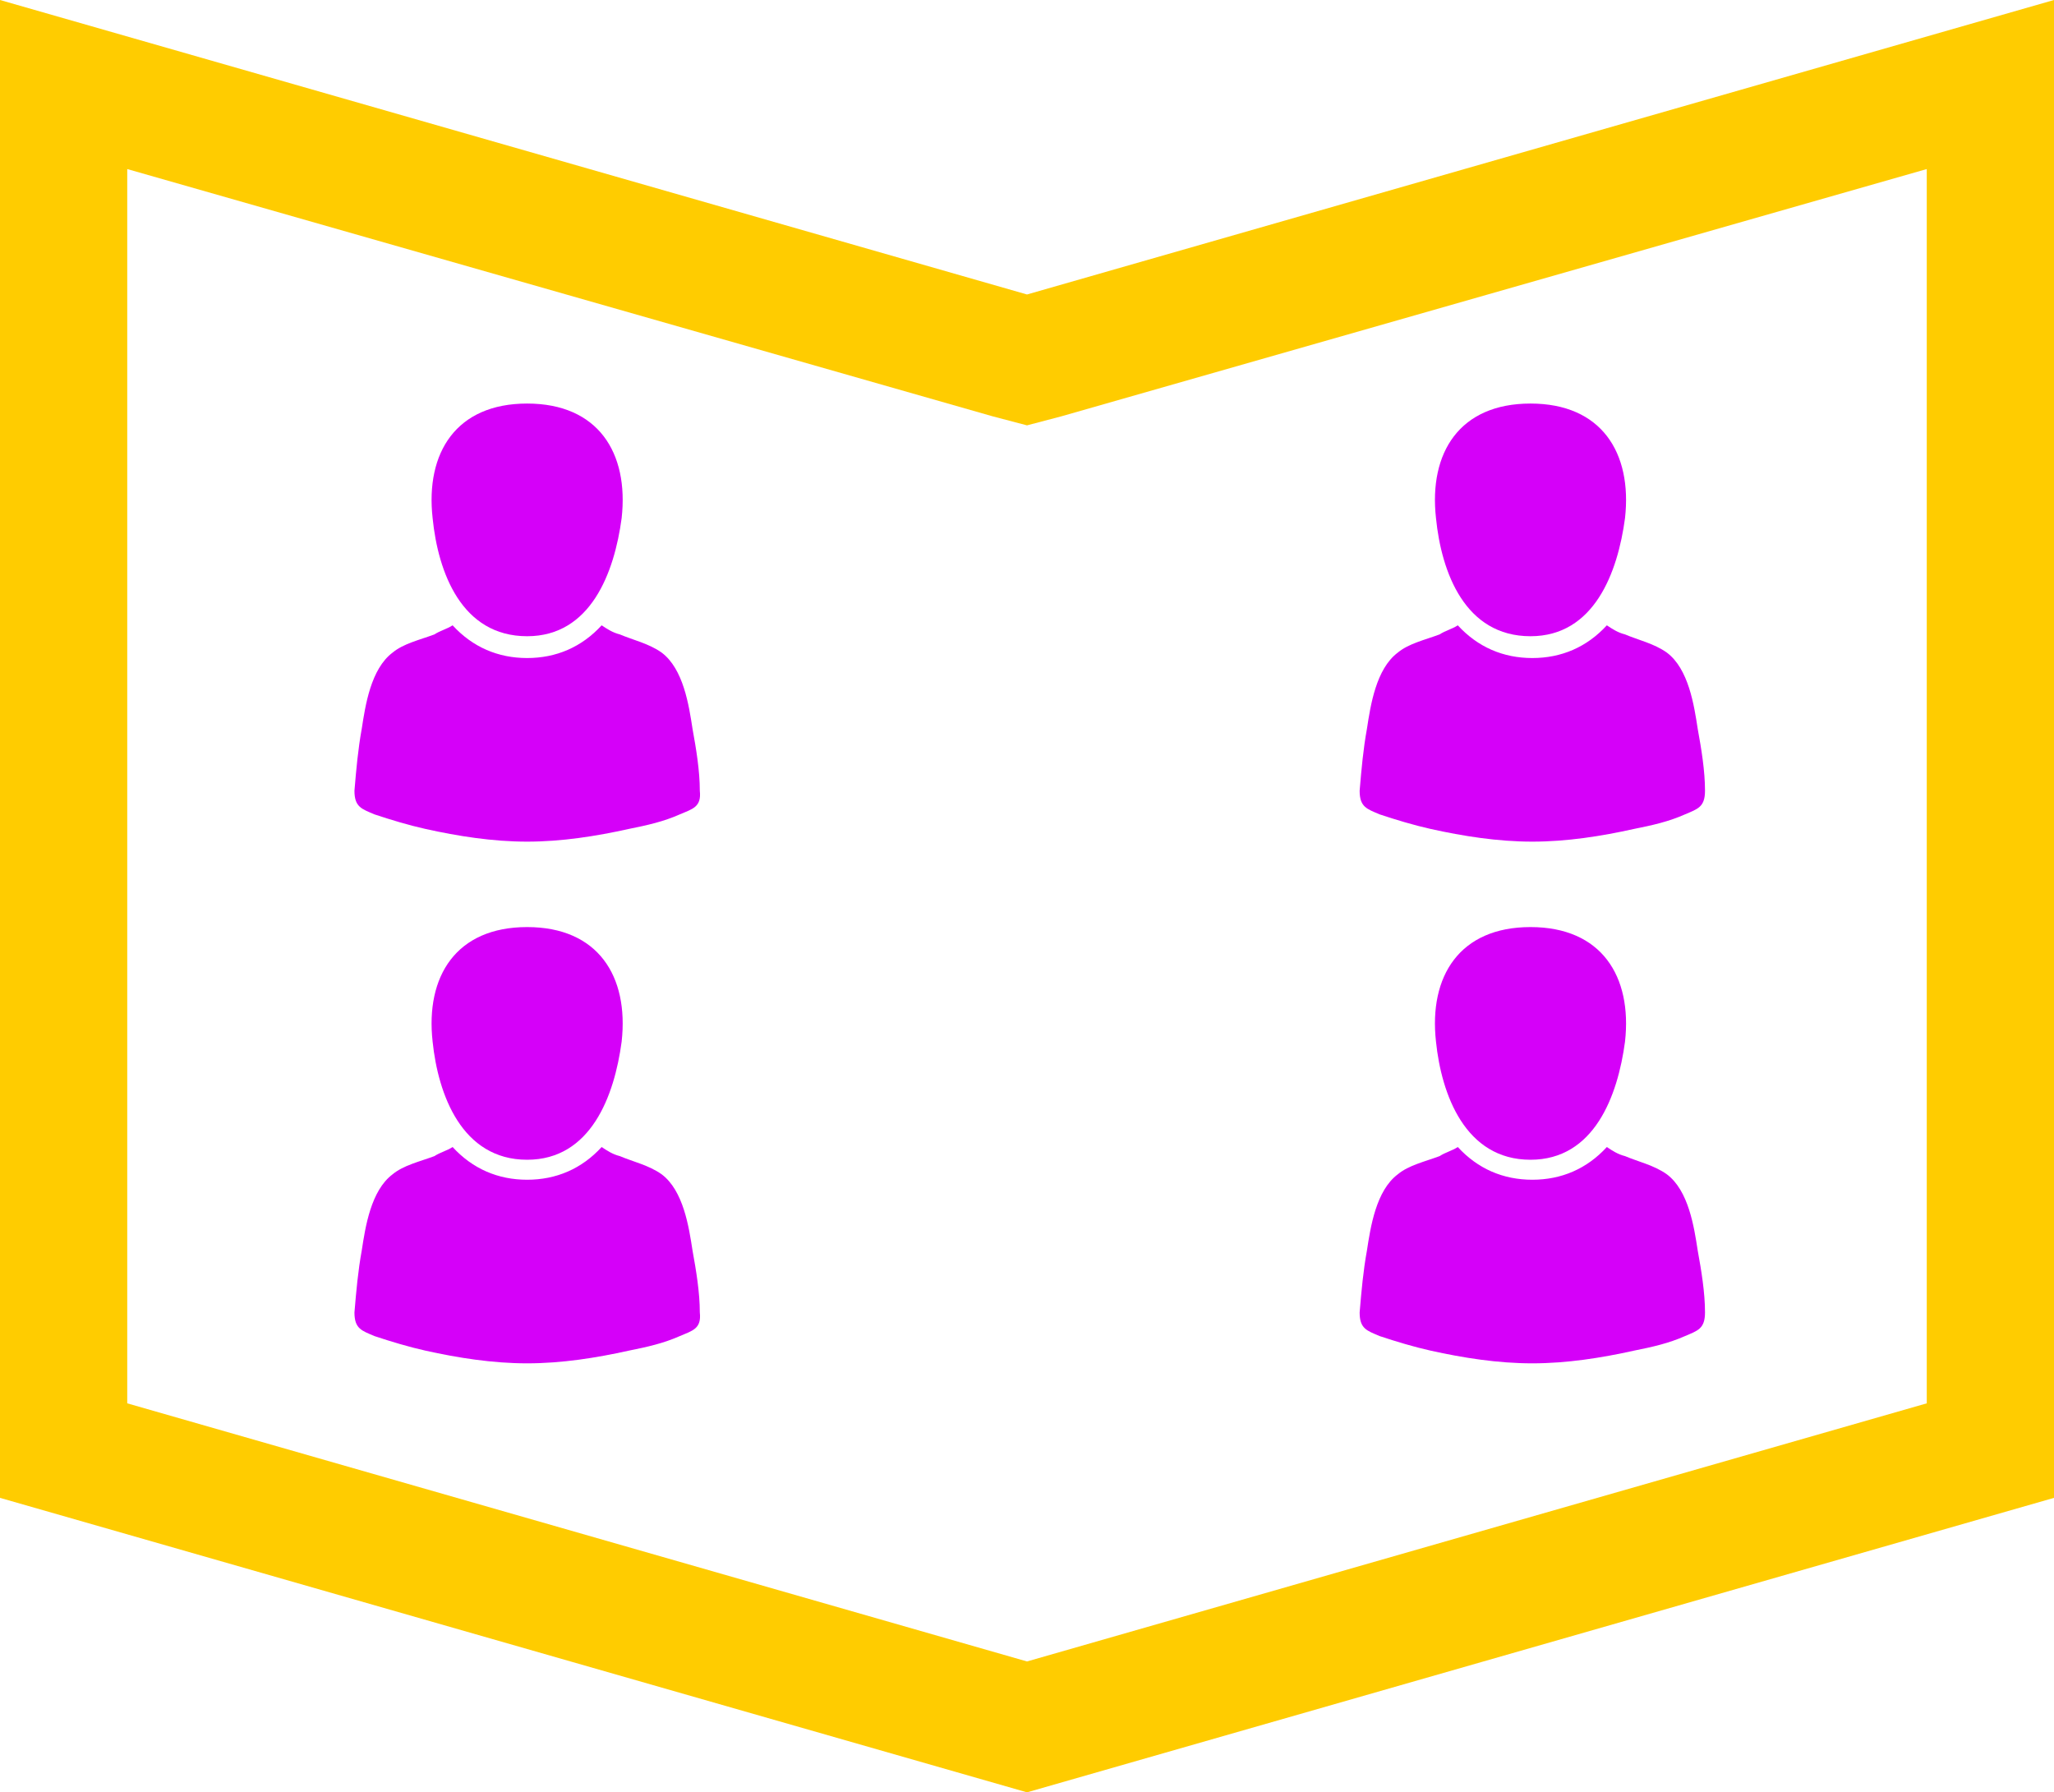
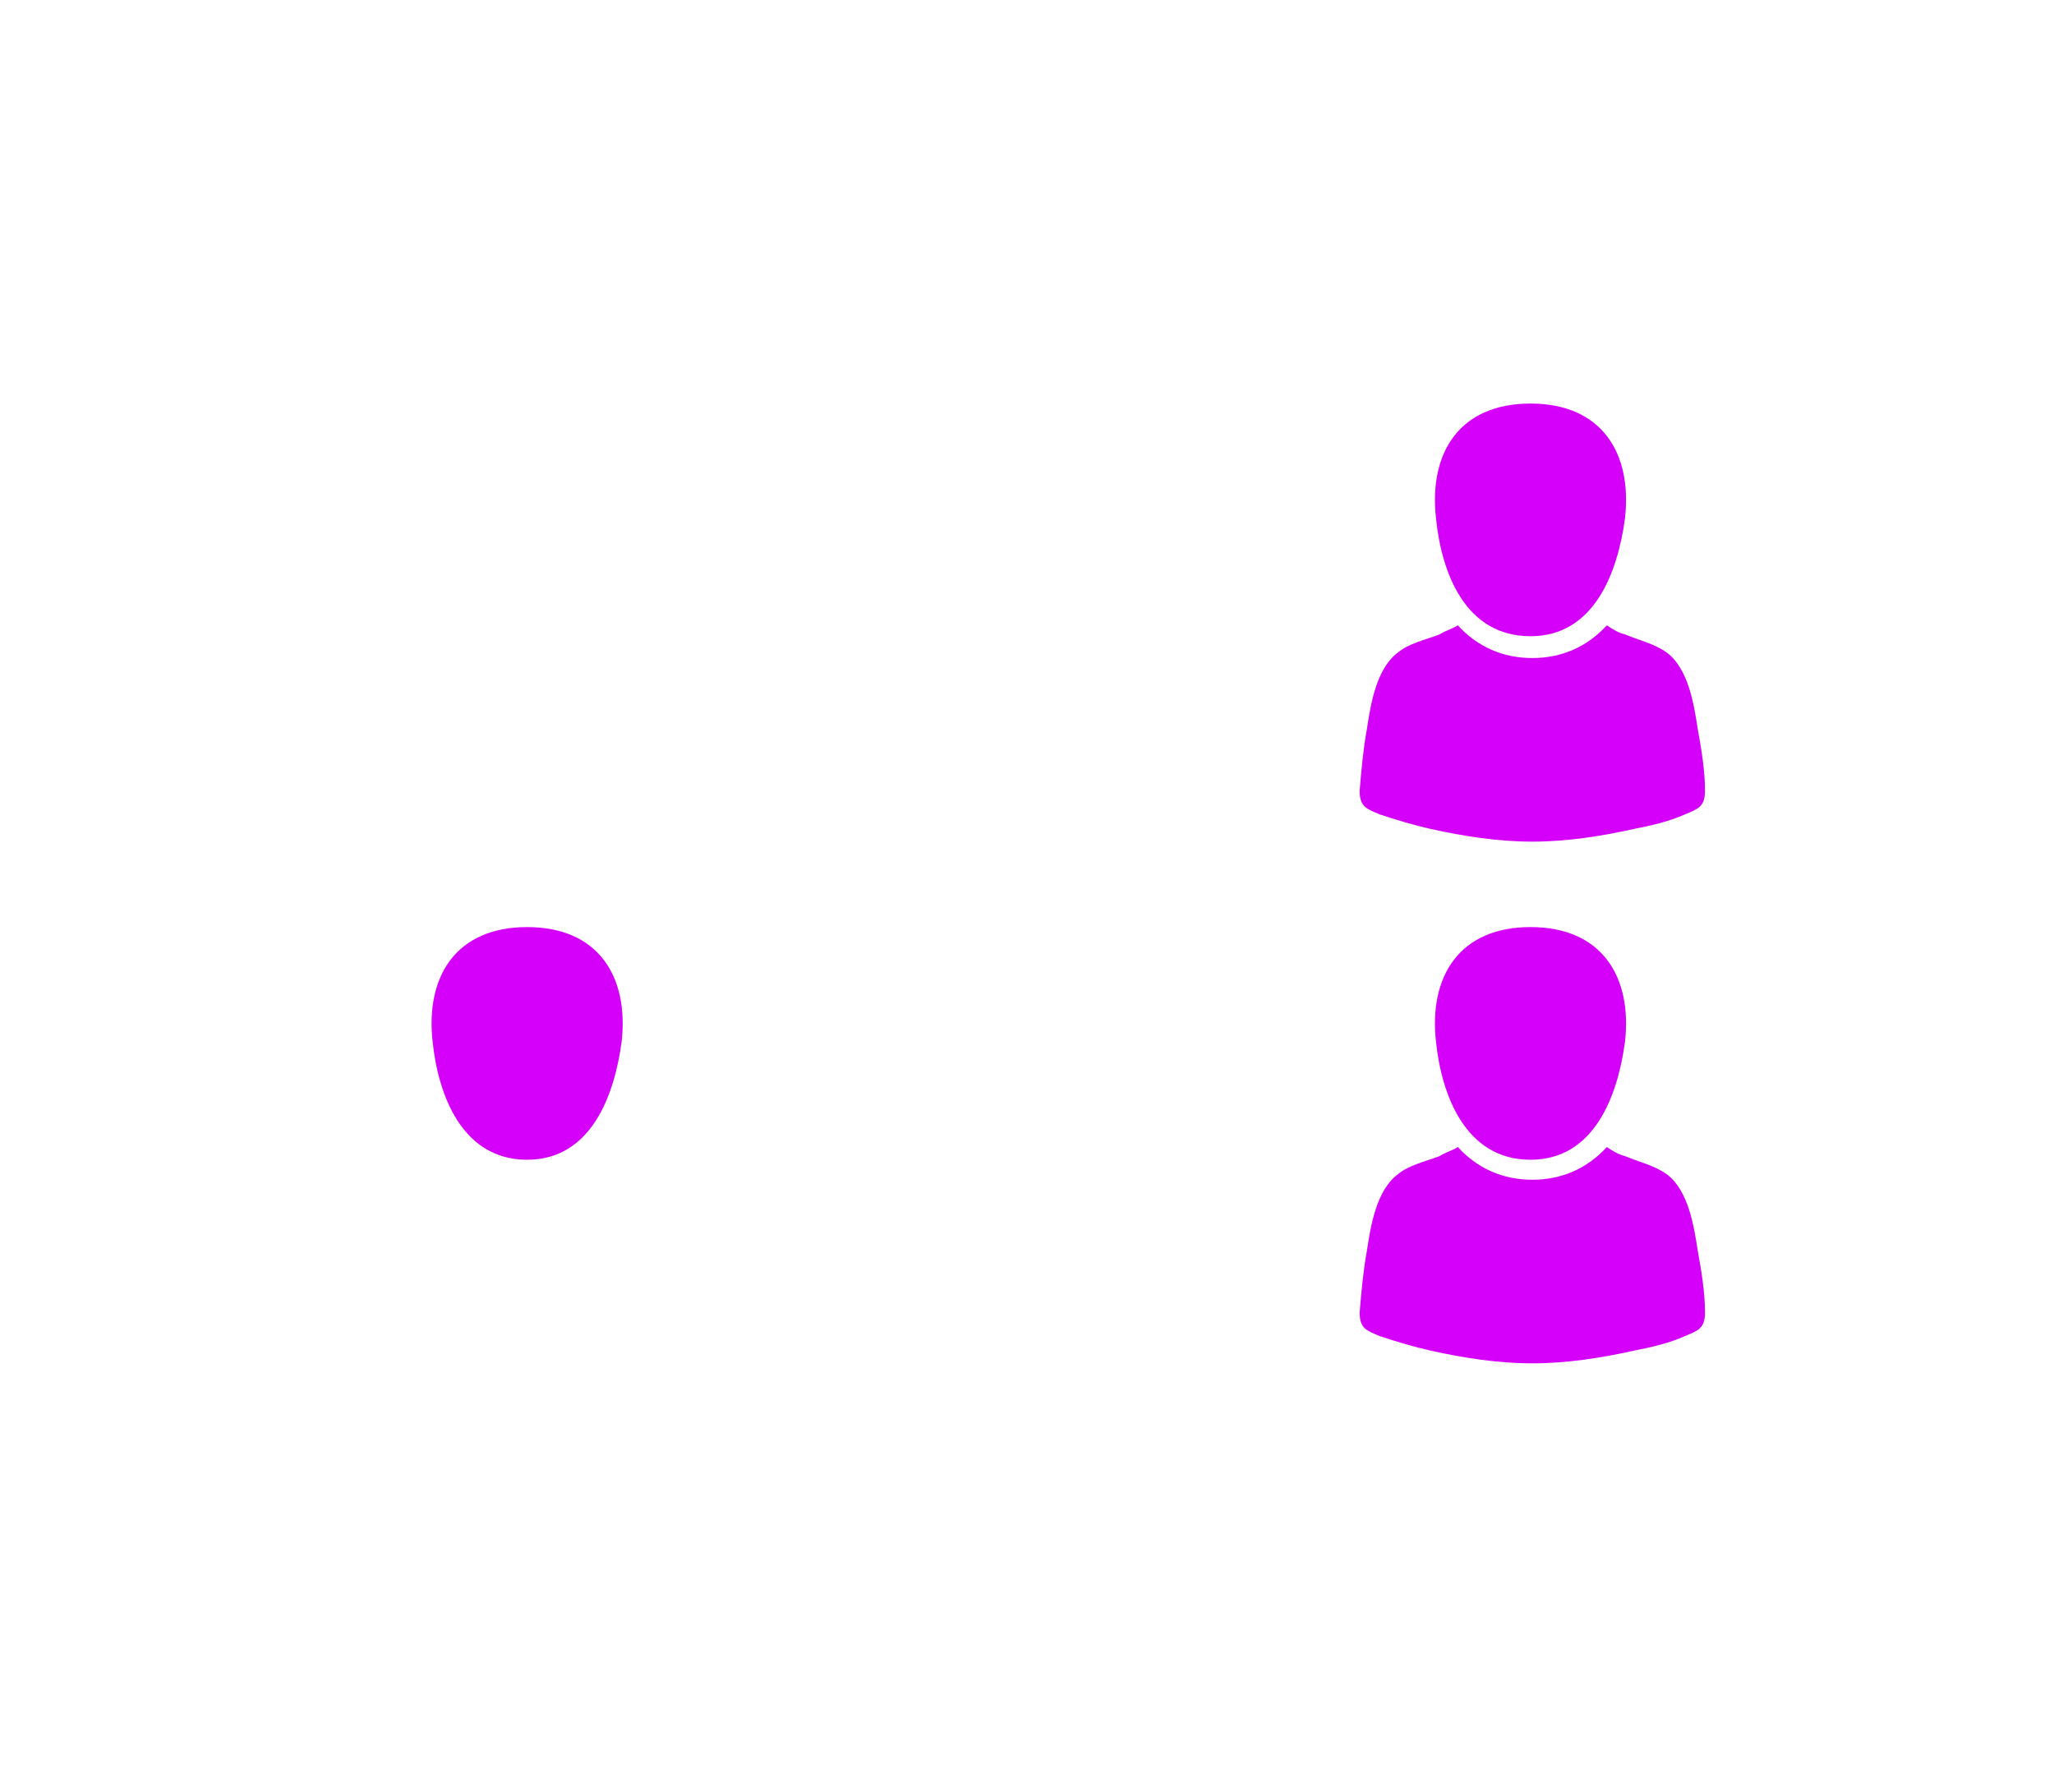
<svg xmlns="http://www.w3.org/2000/svg" version="1.1" id="Illustration_1_" x="0px" y="0px" viewBox="0 0 113 98.6" style="enable-background:new 0 0 113 98.6;" xml:space="preserve">
  <style type="text/css">
	.st0{fill:#FFCC00;}
	.st1{fill:#D500F9;}
</style>
  <g>
-     <path class="st0" d="M7,9.3l47.6,13.6l1.9,0.5l1.9-0.5L106,9.3v67.9L56.5,91.4L7,77.2V9.3 M0,0v82.4l56.5,16.2L113,82.4V0   L56.5,16.2L0,0L0,0z" />
-   </g>
+     </g>
  <g>
    <g>
-       <path class="st1" d="M29,35c3.5,0,4.8-3.5,5.2-6.5c0.4-3.6-1.3-6.3-5.2-6.3s-5.6,2.7-5.2,6.3C24.1,31.5,25.4,35,29,35z" />
-       <path class="st1" d="M38.5,43.5c0-1.1-0.2-2.3-0.4-3.4c-0.2-1.3-0.5-3.3-1.7-4.2c-0.7-0.5-1.6-0.7-2.3-1c-0.4-0.1-0.7-0.3-1-0.5    c-1.1,1.2-2.5,1.8-4.1,1.8s-3-0.6-4.1-1.8c-0.3,0.2-0.7,0.3-1,0.5c-0.8,0.3-1.7,0.5-2.3,1c-1.2,0.9-1.5,2.9-1.7,4.2    c-0.2,1.1-0.3,2.2-0.4,3.4c0,0.9,0.4,1,1.1,1.3c0.9,0.3,1.9,0.6,2.8,0.8c1.8,0.4,3.7,0.7,5.6,0.7c1.9,0,3.8-0.3,5.6-0.7    c1-0.2,1.9-0.4,2.8-0.8C38.1,44.5,38.6,44.4,38.5,43.5z" />
-     </g>
+       </g>
  </g>
  <g>
    <g>
      <path class="st1" d="M84.2,35c3.5,0,4.8-3.5,5.2-6.5c0.4-3.6-1.3-6.3-5.2-6.3c-3.9,0-5.6,2.7-5.2,6.3C79.3,31.5,80.6,35,84.2,35z" />
      <path class="st1" d="M93.8,43.5c0-1.1-0.2-2.3-0.4-3.4c-0.2-1.3-0.5-3.3-1.7-4.2c-0.7-0.5-1.6-0.7-2.3-1c-0.4-0.1-0.7-0.3-1-0.5    c-1.1,1.2-2.5,1.8-4.1,1.8s-3-0.6-4.1-1.8c-0.3,0.2-0.7,0.3-1,0.5c-0.8,0.3-1.7,0.5-2.3,1c-1.2,0.9-1.5,2.9-1.7,4.2    c-0.2,1.1-0.3,2.2-0.4,3.4c0,0.9,0.4,1,1.1,1.3c0.9,0.3,1.9,0.6,2.8,0.8c1.8,0.4,3.7,0.7,5.6,0.7s3.8-0.3,5.6-0.7    c1-0.2,1.9-0.4,2.8-0.8C93.4,44.5,93.8,44.4,93.8,43.5z" />
    </g>
  </g>
  <g>
    <g>
      <path class="st1" d="M29,63.8c3.5,0,4.8-3.5,5.2-6.5c0.4-3.6-1.3-6.3-5.2-6.3s-5.6,2.7-5.2,6.3C24.1,60.2,25.4,63.8,29,63.8z" />
-       <path class="st1" d="M38.5,72.2c0-1.1-0.2-2.3-0.4-3.4c-0.2-1.3-0.5-3.3-1.7-4.2c-0.7-0.5-1.6-0.7-2.3-1c-0.4-0.1-0.7-0.3-1-0.5    c-1.1,1.2-2.5,1.8-4.1,1.8s-3-0.6-4.1-1.8c-0.3,0.2-0.7,0.3-1,0.5c-0.8,0.3-1.7,0.5-2.3,1c-1.2,0.9-1.5,2.9-1.7,4.2    c-0.2,1.1-0.3,2.2-0.4,3.4c0,0.9,0.4,1,1.1,1.3c0.9,0.3,1.9,0.6,2.8,0.8c1.8,0.4,3.7,0.7,5.6,0.7c1.9,0,3.8-0.3,5.6-0.7    c1-0.2,1.9-0.4,2.8-0.8C38.1,73.2,38.6,73.1,38.5,72.2z" />
    </g>
  </g>
  <g>
    <g>
      <path class="st1" d="M84.2,63.8c3.5,0,4.8-3.5,5.2-6.5c0.4-3.6-1.3-6.3-5.2-6.3c-3.9,0-5.6,2.7-5.2,6.3    C79.3,60.2,80.6,63.8,84.2,63.8z" />
      <path class="st1" d="M93.8,72.2c0-1.1-0.2-2.3-0.4-3.4c-0.2-1.3-0.5-3.3-1.7-4.2c-0.7-0.5-1.6-0.7-2.3-1c-0.4-0.1-0.7-0.3-1-0.5    c-1.1,1.2-2.5,1.8-4.1,1.8s-3-0.6-4.1-1.8c-0.3,0.2-0.7,0.3-1,0.5c-0.8,0.3-1.7,0.5-2.3,1c-1.2,0.9-1.5,2.9-1.7,4.2    c-0.2,1.1-0.3,2.2-0.4,3.4c0,0.9,0.4,1,1.1,1.3c0.9,0.3,1.9,0.6,2.8,0.8c1.8,0.4,3.7,0.7,5.6,0.7s3.8-0.3,5.6-0.7    c1-0.2,1.9-0.4,2.8-0.8C93.4,73.2,93.8,73.1,93.8,72.2z" />
    </g>
  </g>
</svg>